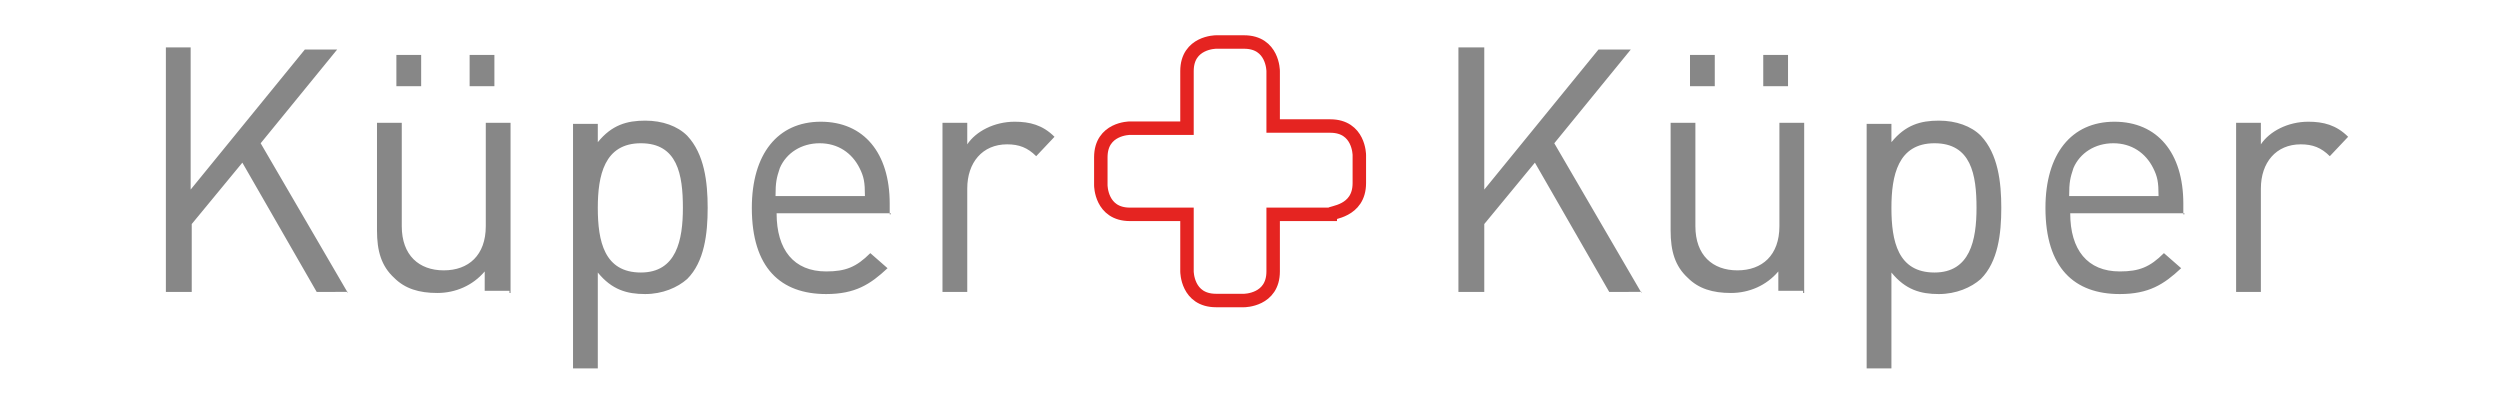
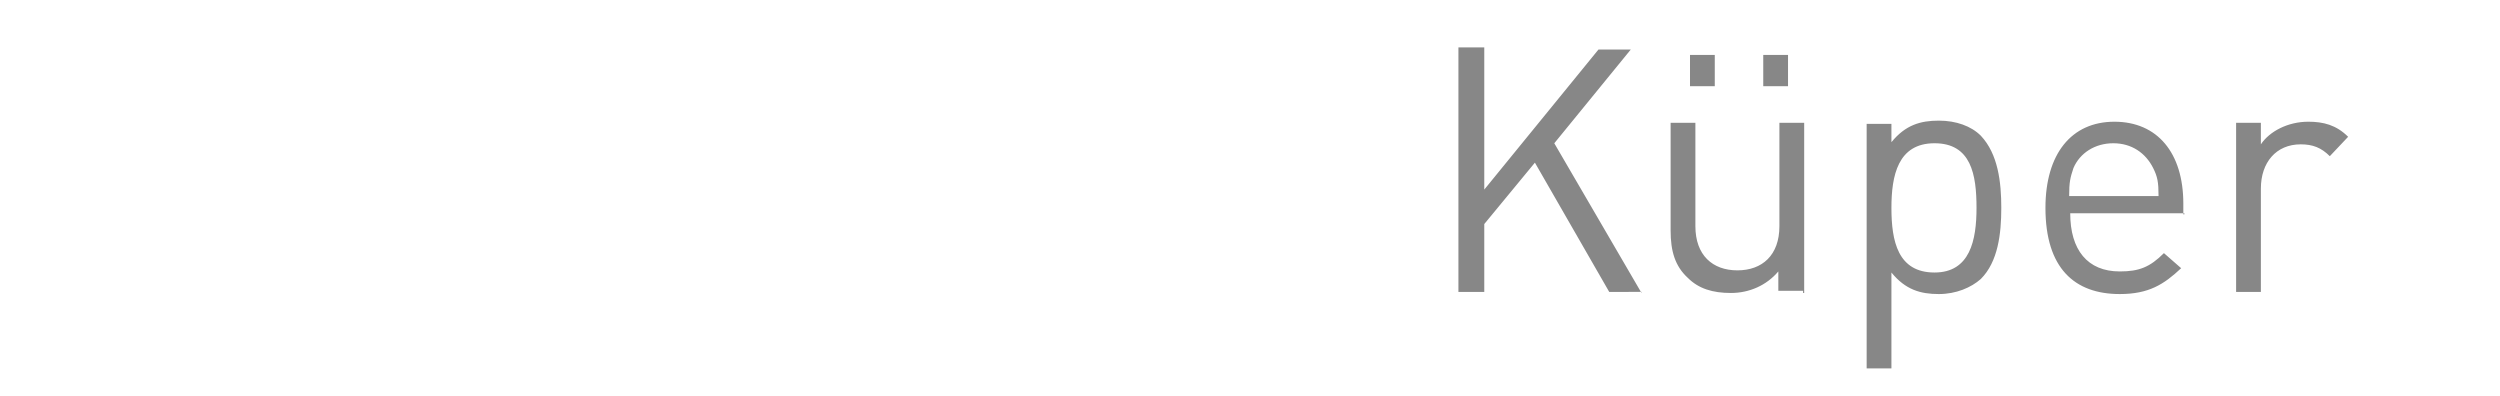
<svg xmlns="http://www.w3.org/2000/svg" xmlns:xlink="http://www.w3.org/1999/xlink" id="Ebene_1" x="0px" y="0px" viewBox="0 0 232.1 36.8" style="enable-background:new 0 0 232.1 36.8;" xml:space="preserve">
  <style type="text/css">	.st0{clip-path:url(#SVGID_00000131330424202797530720000017118035343015529638_);fill:#878787;}	.st1{clip-path:url(#SVGID_00000163050228901370384040000000597439593745640881_);fill:#878787;}	.st2{clip-path:url(#SVGID_00000089554537482228102380000015010762152230872230_);fill:none;stroke:#E52421;stroke-width:1.25;}</style>
  <g id="Hintergrund" />
  <g id="Hilfslinien_anzeigen" />
  <g id="Vordergrund">
    <g>
      <g>
        <g>
          <defs>
-             <rect id="SVGID_1_" x="15.4" y="3" width="202.6" height="31.2" />
-           </defs>
+             </defs>
          <clipPath id="SVGID_00000024681686850501581040000008481388534803597207_">
            <use xlink:href="#SVGID_1_" style="overflow:visible;" />
          </clipPath>
          <path style="clip-path:url(#SVGID_00000024681686850501581040000008481388534803597207_);fill:#878787;" d="M97.9,12.7     c-1.1-1.1-2.3-1.4-3.7-1.4c-1.9,0-3.6,0.9-4.4,2.1v-2h-2.3v15.7h2.3v-9.6c0-2.4,1.4-4.1,3.7-4.1c1.1,0,1.9,0.3,2.7,1.1     L97.9,12.7z M80.3,18.2H72c0-1.3,0.1-1.7,0.4-2.6c0.6-1.4,2-2.3,3.7-2.3s3,0.9,3.7,2.3C80.2,16.4,80.3,16.9,80.3,18.2      M82.6,19.9v-1c0-4.7-2.4-7.6-6.4-7.6s-6.4,3-6.4,8c0,5.6,2.7,8,6.9,8c2.7,0,4.1-0.9,5.7-2.4l-1.6-1.4c-1.3,1.3-2.3,1.7-4.1,1.7     c-3,0-4.6-2-4.6-5.4h10.6V19.9z M63.4,19.3c0,3-0.6,6-3.9,6c-3.4,0-4-2.9-4-6c0-3,0.6-6,4-6C62.9,13.3,63.4,16.2,63.4,19.3      M65.7,19.3c0-2.4-0.3-5-1.9-6.7c-0.9-0.9-2.3-1.4-3.9-1.4c-1.7,0-3.1,0.4-4.4,2v-1.7h-2.3v22.7h2.3v-8.9c1.3,1.6,2.7,2,4.4,2     c1.6,0,3-0.6,3.9-1.4C65.4,24.3,65.7,21.7,65.7,19.3 M47.4,27.2V11.4h-2.3V21c0,2.7-1.6,4.1-3.9,4.1c-2.3,0-3.9-1.4-3.9-4.1     v-9.6h-2.3v10c0,1.9,0.4,3.3,1.6,4.4c1,1,2.3,1.4,4,1.4c1.7,0,3.3-0.7,4.4-2V27h2.3V27.2z M39.1,5.1h-2.3V8h2.3V5.1z M45.9,5.1     h-2.3V8h2.3V5.1z M32.3,27.2l-8.1-13.9l7.1-8.7h-3l-10.6,13V4.4h-2.3v22.7h2.4v-6.3l4.7-5.7l6.9,12H32.3z" />
        </g>
        <g>
          <defs>
            <rect id="SVGID_00000076588863323367770680000014571613829706509227_" x="15.4" y="3" width="202.6" height="31.2" />
          </defs>
          <clipPath id="SVGID_00000130616936586604873780000005239701968241136060_">
            <use xlink:href="#SVGID_00000076588863323367770680000014571613829706509227_" style="overflow:visible;" />
          </clipPath>
          <path style="clip-path:url(#SVGID_00000130616936586604873780000005239701968241136060_);fill:#878787;" d="M218,12.7     c-1.1-1.1-2.3-1.4-3.7-1.4c-1.9,0-3.6,0.9-4.4,2.1v-2h-2.3v15.7h2.3v-9.6c0-2.4,1.4-4.1,3.7-4.1c1.1,0,1.9,0.3,2.7,1.1L218,12.7     z M200.4,18.2h-8.3c0-1.3,0.1-1.7,0.4-2.6c0.6-1.4,2-2.3,3.7-2.3c1.7,0,3,0.9,3.7,2.3C200.3,16.4,200.4,16.9,200.4,18.2      M202.7,19.9v-1c0-4.7-2.4-7.6-6.4-7.6c-4,0-6.4,3-6.4,8c0,5.6,2.7,8,6.9,8c2.7,0,4.1-0.9,5.7-2.4l-1.6-1.4     c-1.3,1.3-2.3,1.7-4.1,1.7c-3,0-4.6-2-4.6-5.4h10.6V19.9z M183.5,19.3c0,3-0.6,6-3.9,6c-3.4,0-4-2.9-4-6c0-3,0.6-6,4-6     C183,13.3,183.5,16.2,183.5,19.3 M185.8,19.3c0-2.4-0.3-5-1.9-6.7c-0.9-0.9-2.3-1.4-3.9-1.4c-1.7,0-3.1,0.4-4.4,2v-1.7h-2.3     v22.7h2.3v-8.9c1.3,1.6,2.7,2,4.4,2c1.6,0,3-0.6,3.9-1.4C185.5,24.3,185.8,21.7,185.8,19.3 M167.5,27.2V11.4h-2.3V21     c0,2.7-1.6,4.1-3.9,4.1c-2.3,0-3.9-1.4-3.9-4.1v-9.6h-2.3v10c0,1.9,0.4,3.3,1.6,4.4c1,1,2.3,1.4,4,1.4c1.7,0,3.3-0.7,4.4-2V27     h2.3V27.2z M159.2,5.1h-2.3V8h2.3V5.1z M166,5.1h-2.3V8h2.3V5.1z M152.4,27.2l-8.1-13.9l7.1-8.7h-3l-10.6,13V4.4h-2.4v22.7h2.4     v-6.3l4.7-5.7l6.9,12H152.4z" />
        </g>
        <g>
          <defs>
-             <rect id="SVGID_00000085231528818645785800000012846726735108311943_" x="15.4" y="3" width="202.6" height="31.2" />
-           </defs>
+             </defs>
          <clipPath id="SVGID_00000127728791744462090750000009997602869469882537_">
            <use xlink:href="#SVGID_00000085231528818645785800000012846726735108311943_" style="overflow:visible;" />
          </clipPath>
          <path style="clip-path:url(#SVGID_00000127728791744462090750000009997602869469882537_);fill:none;stroke:#E52421;stroke-width:1.25;" d="     M126.2,17v-2.6c0,0,0-2.7-2.7-2.7h-5.3V6.6c0,0,0-2.7-2.7-2.7h-2.6c0,0-2.7,0-2.7,2.7v5.3h-5.3c0,0-2.7,0-2.7,2.7v2.6     c0,0,0,2.7,2.7,2.7h5.3v5.3c0,0,0,2.7,2.7,2.7h2.6c0,0,2.7,0,2.7-2.7v-5.3h5.3C123.5,19.7,126.2,19.7,126.2,17z" />
        </g>
      </g>
    </g>
  </g>
</svg>